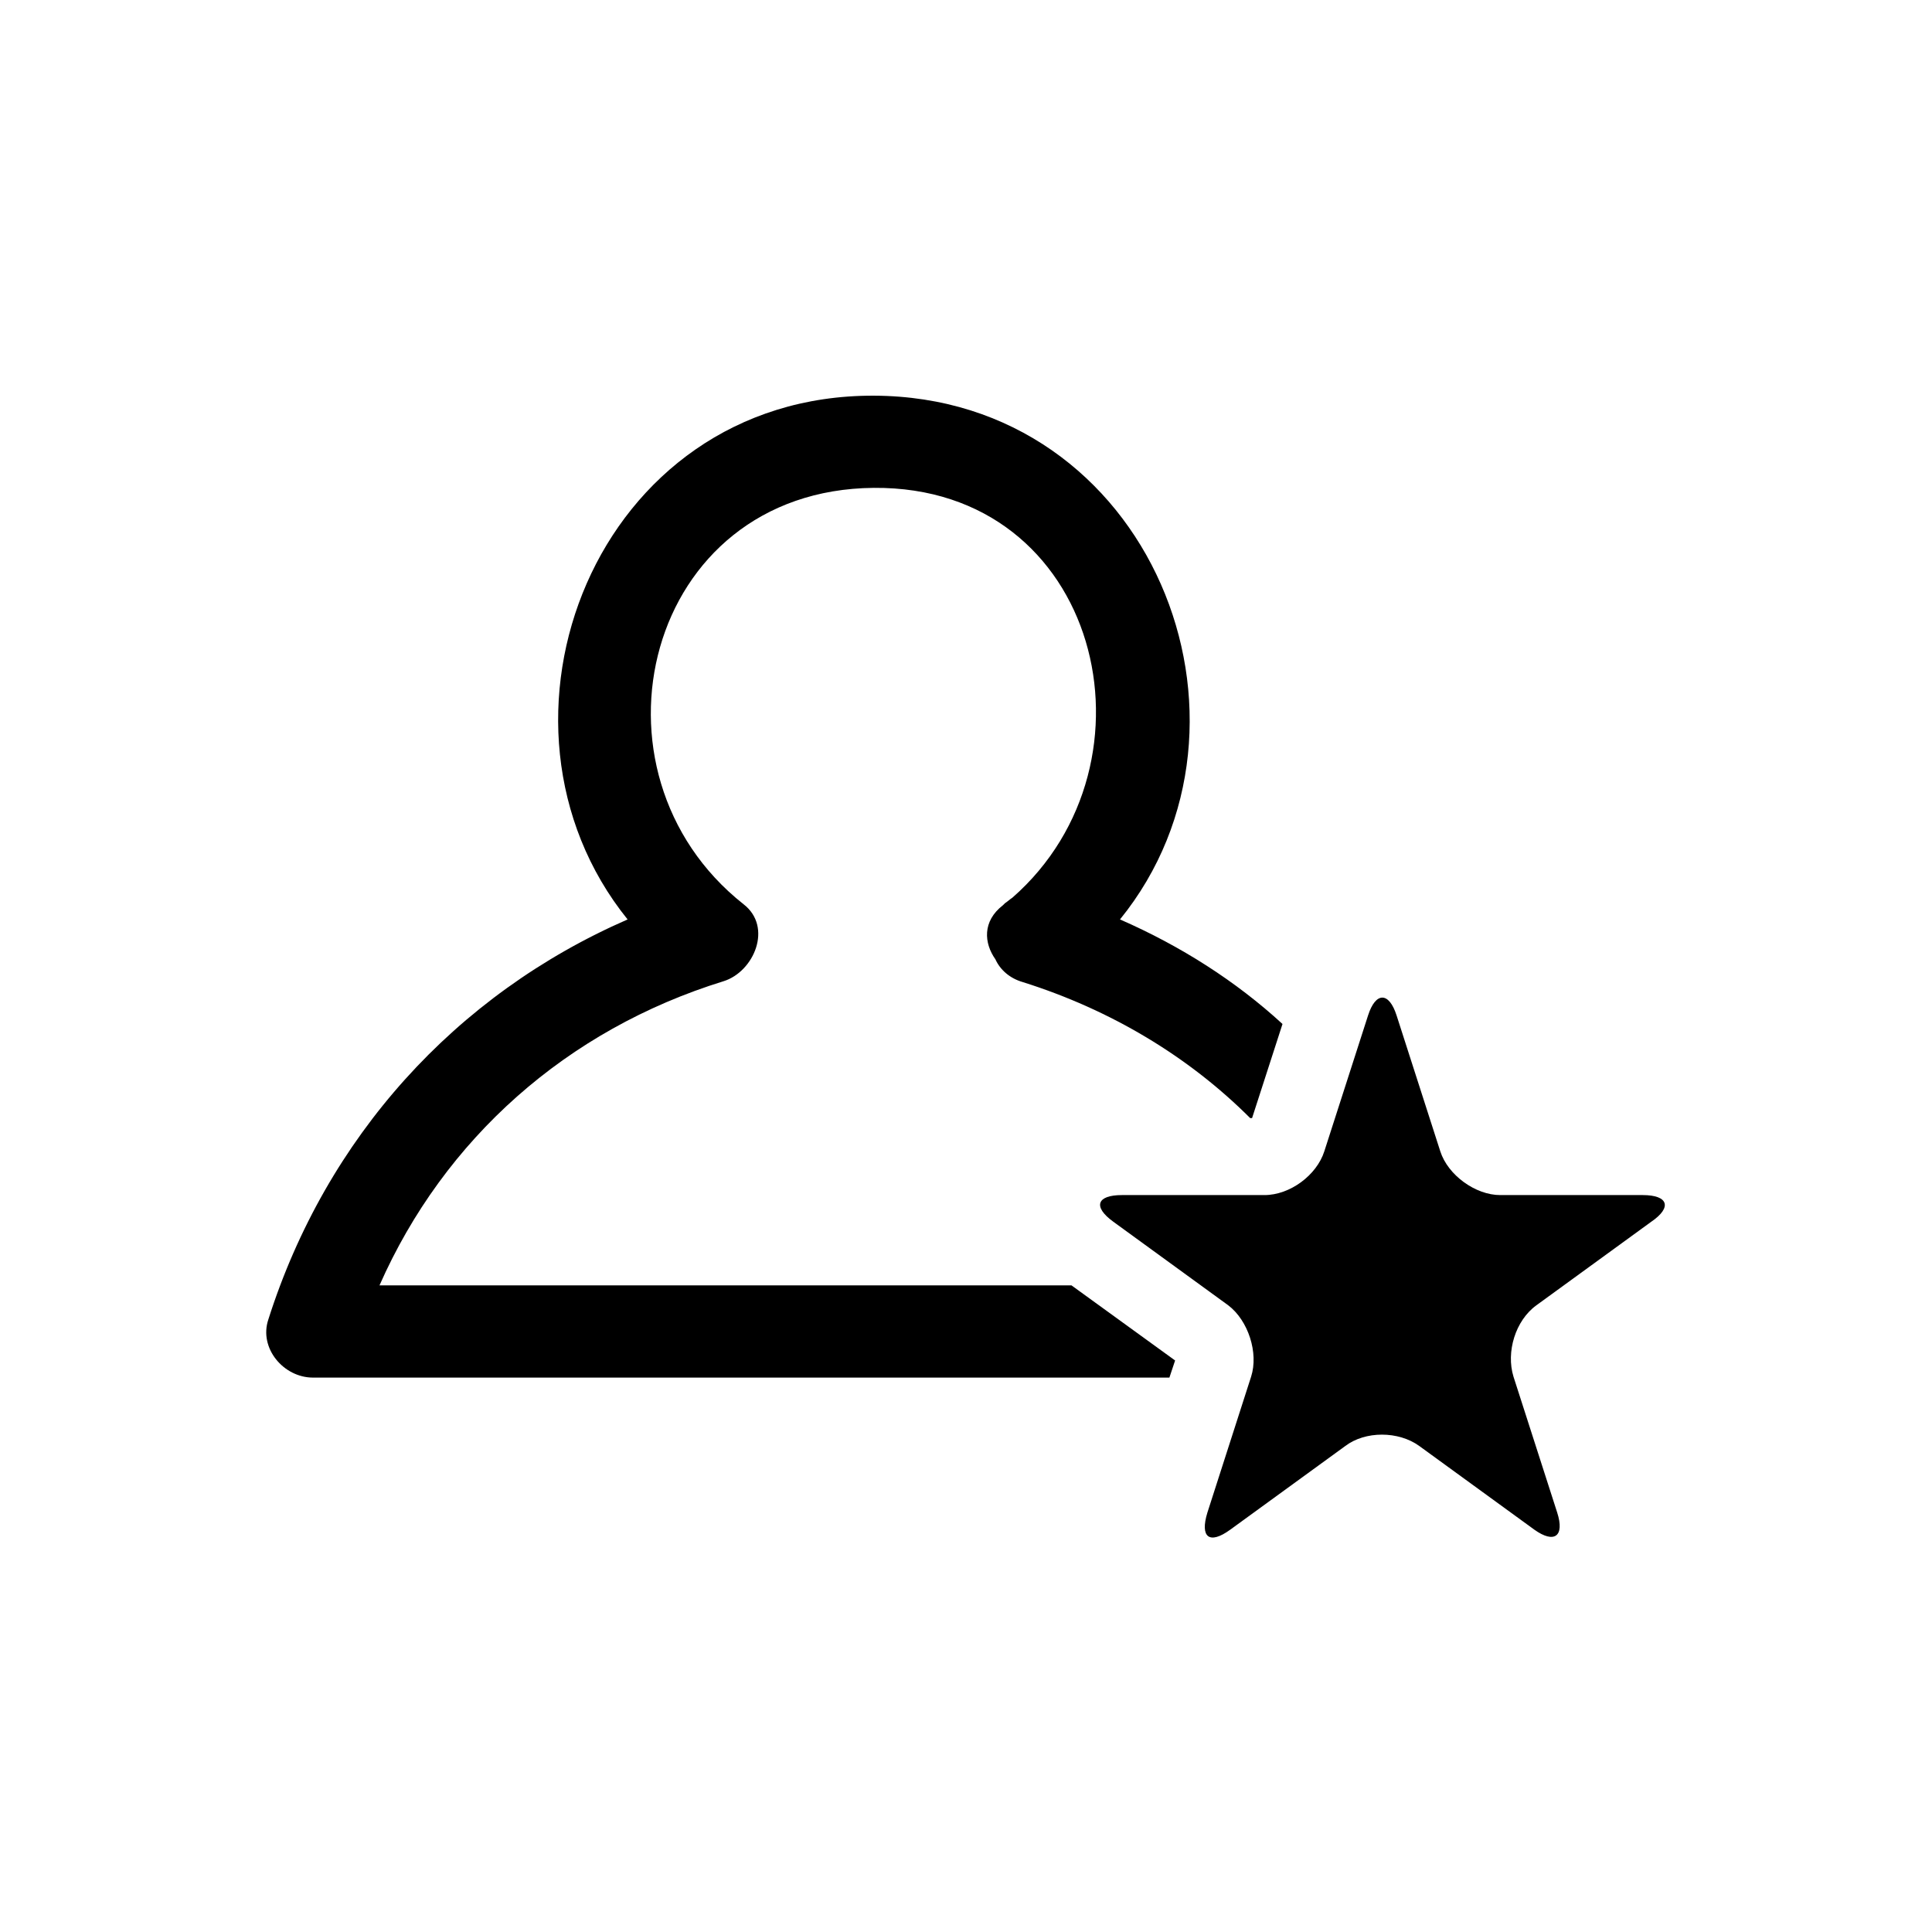
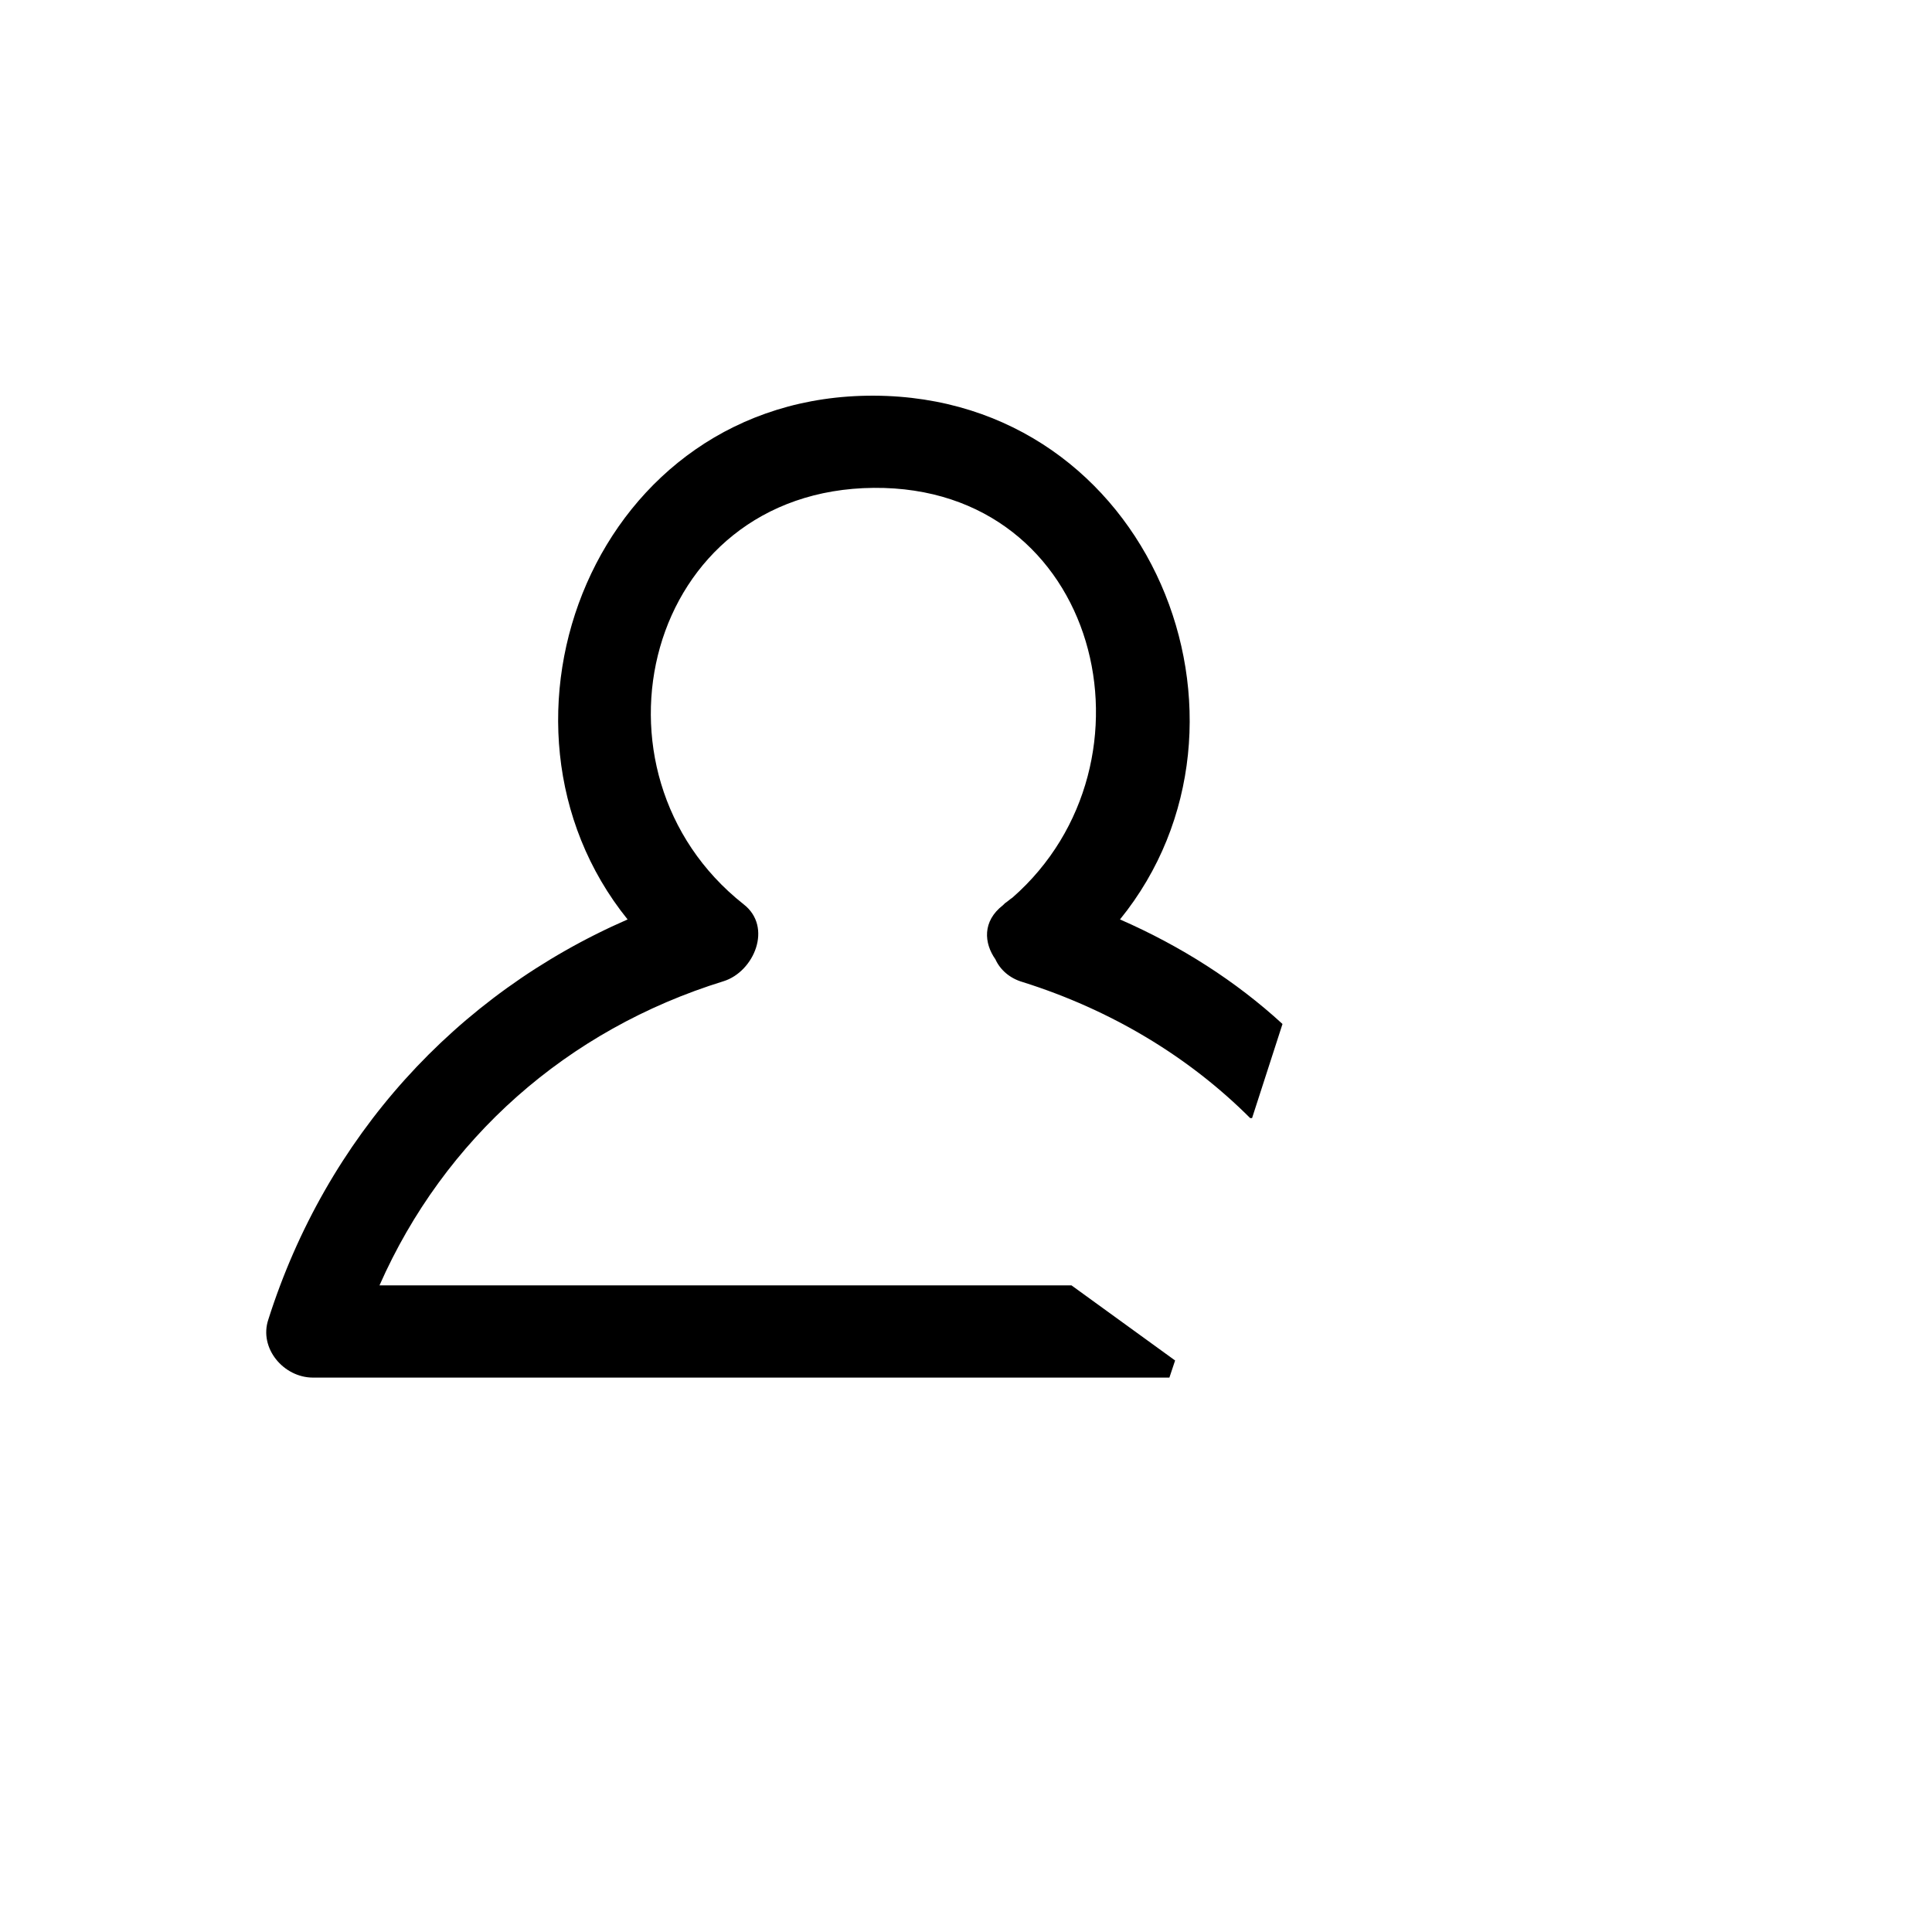
<svg xmlns="http://www.w3.org/2000/svg" fill="#000000" width="800px" height="800px" version="1.1" viewBox="144 144 512 512">
  <g>
-     <path d="m440.81 387.66c42.32-52.145 8.312-138.55-65.246-138.8-73.809-0.25-107.31 86.656-65.242 138.8-45.594 19.902-79.855 57.688-95.219 106.05-2.519 7.559 4.031 15.367 11.84 15.367h226.96l1.512-4.535-27.457-19.902h-183.39c17.129-38.793 49.625-67.762 91.191-80.609 8.062-2.519 13.098-14.359 5.289-20.402-44.336-35.016-26.199-109.83 34.508-110.34 59.953-0.504 77.586 72.801 36.777 108.57-0.754 0.504-1.258 1.008-2.016 1.512 0 0-0.25 0.25-0.504 0.504-5.543 4.281-5.039 10.078-2.016 14.359 1.258 2.769 3.777 5.039 7.305 6.047 23.176 7.305 43.832 19.648 60.207 36.023h0.504l8.062-24.938c-12.344-11.34-26.953-20.66-43.074-27.711z" />
-     <path d="m506.55 413.1c2.016-6.297 5.543-6.297 7.559 0l11.586 36.023c2.016 6.297 9.32 11.586 15.871 11.586h37.785c6.801 0 7.809 3.273 2.266 7.055l-30.48 22.168c-5.543 4.031-8.062 12.344-6.047 18.895l11.586 36.023c2.016 6.297-0.754 8.312-6.047 4.535l-30.48-22.168c-5.543-4.031-14.359-4.031-19.648 0l-30.48 22.168c-5.543 4.031-8.062 2.016-6.047-4.535l11.586-36.023c2.016-6.297-0.754-14.863-6.047-18.895l-30.48-22.168c-5.543-4.031-4.281-7.055 2.266-7.055h37.785c6.801 0 13.855-5.289 15.871-11.586z" />
+     <path d="m440.81 387.66c42.32-52.145 8.312-138.55-65.246-138.8-73.809-0.25-107.31 86.656-65.242 138.8-45.594 19.902-79.855 57.688-95.219 106.05-2.519 7.559 4.031 15.367 11.84 15.367h226.96l1.512-4.535-27.457-19.902h-183.39c17.129-38.793 49.625-67.762 91.191-80.609 8.062-2.519 13.098-14.359 5.289-20.402-44.336-35.016-26.199-109.83 34.508-110.34 59.953-0.504 77.586 72.801 36.777 108.57-0.754 0.504-1.258 1.008-2.016 1.512 0 0-0.25 0.25-0.504 0.504-5.543 4.281-5.039 10.078-2.016 14.359 1.258 2.769 3.777 5.039 7.305 6.047 23.176 7.305 43.832 19.648 60.207 36.023h0.504l8.062-24.938c-12.344-11.34-26.953-20.66-43.074-27.711" />
  </g>
</svg>